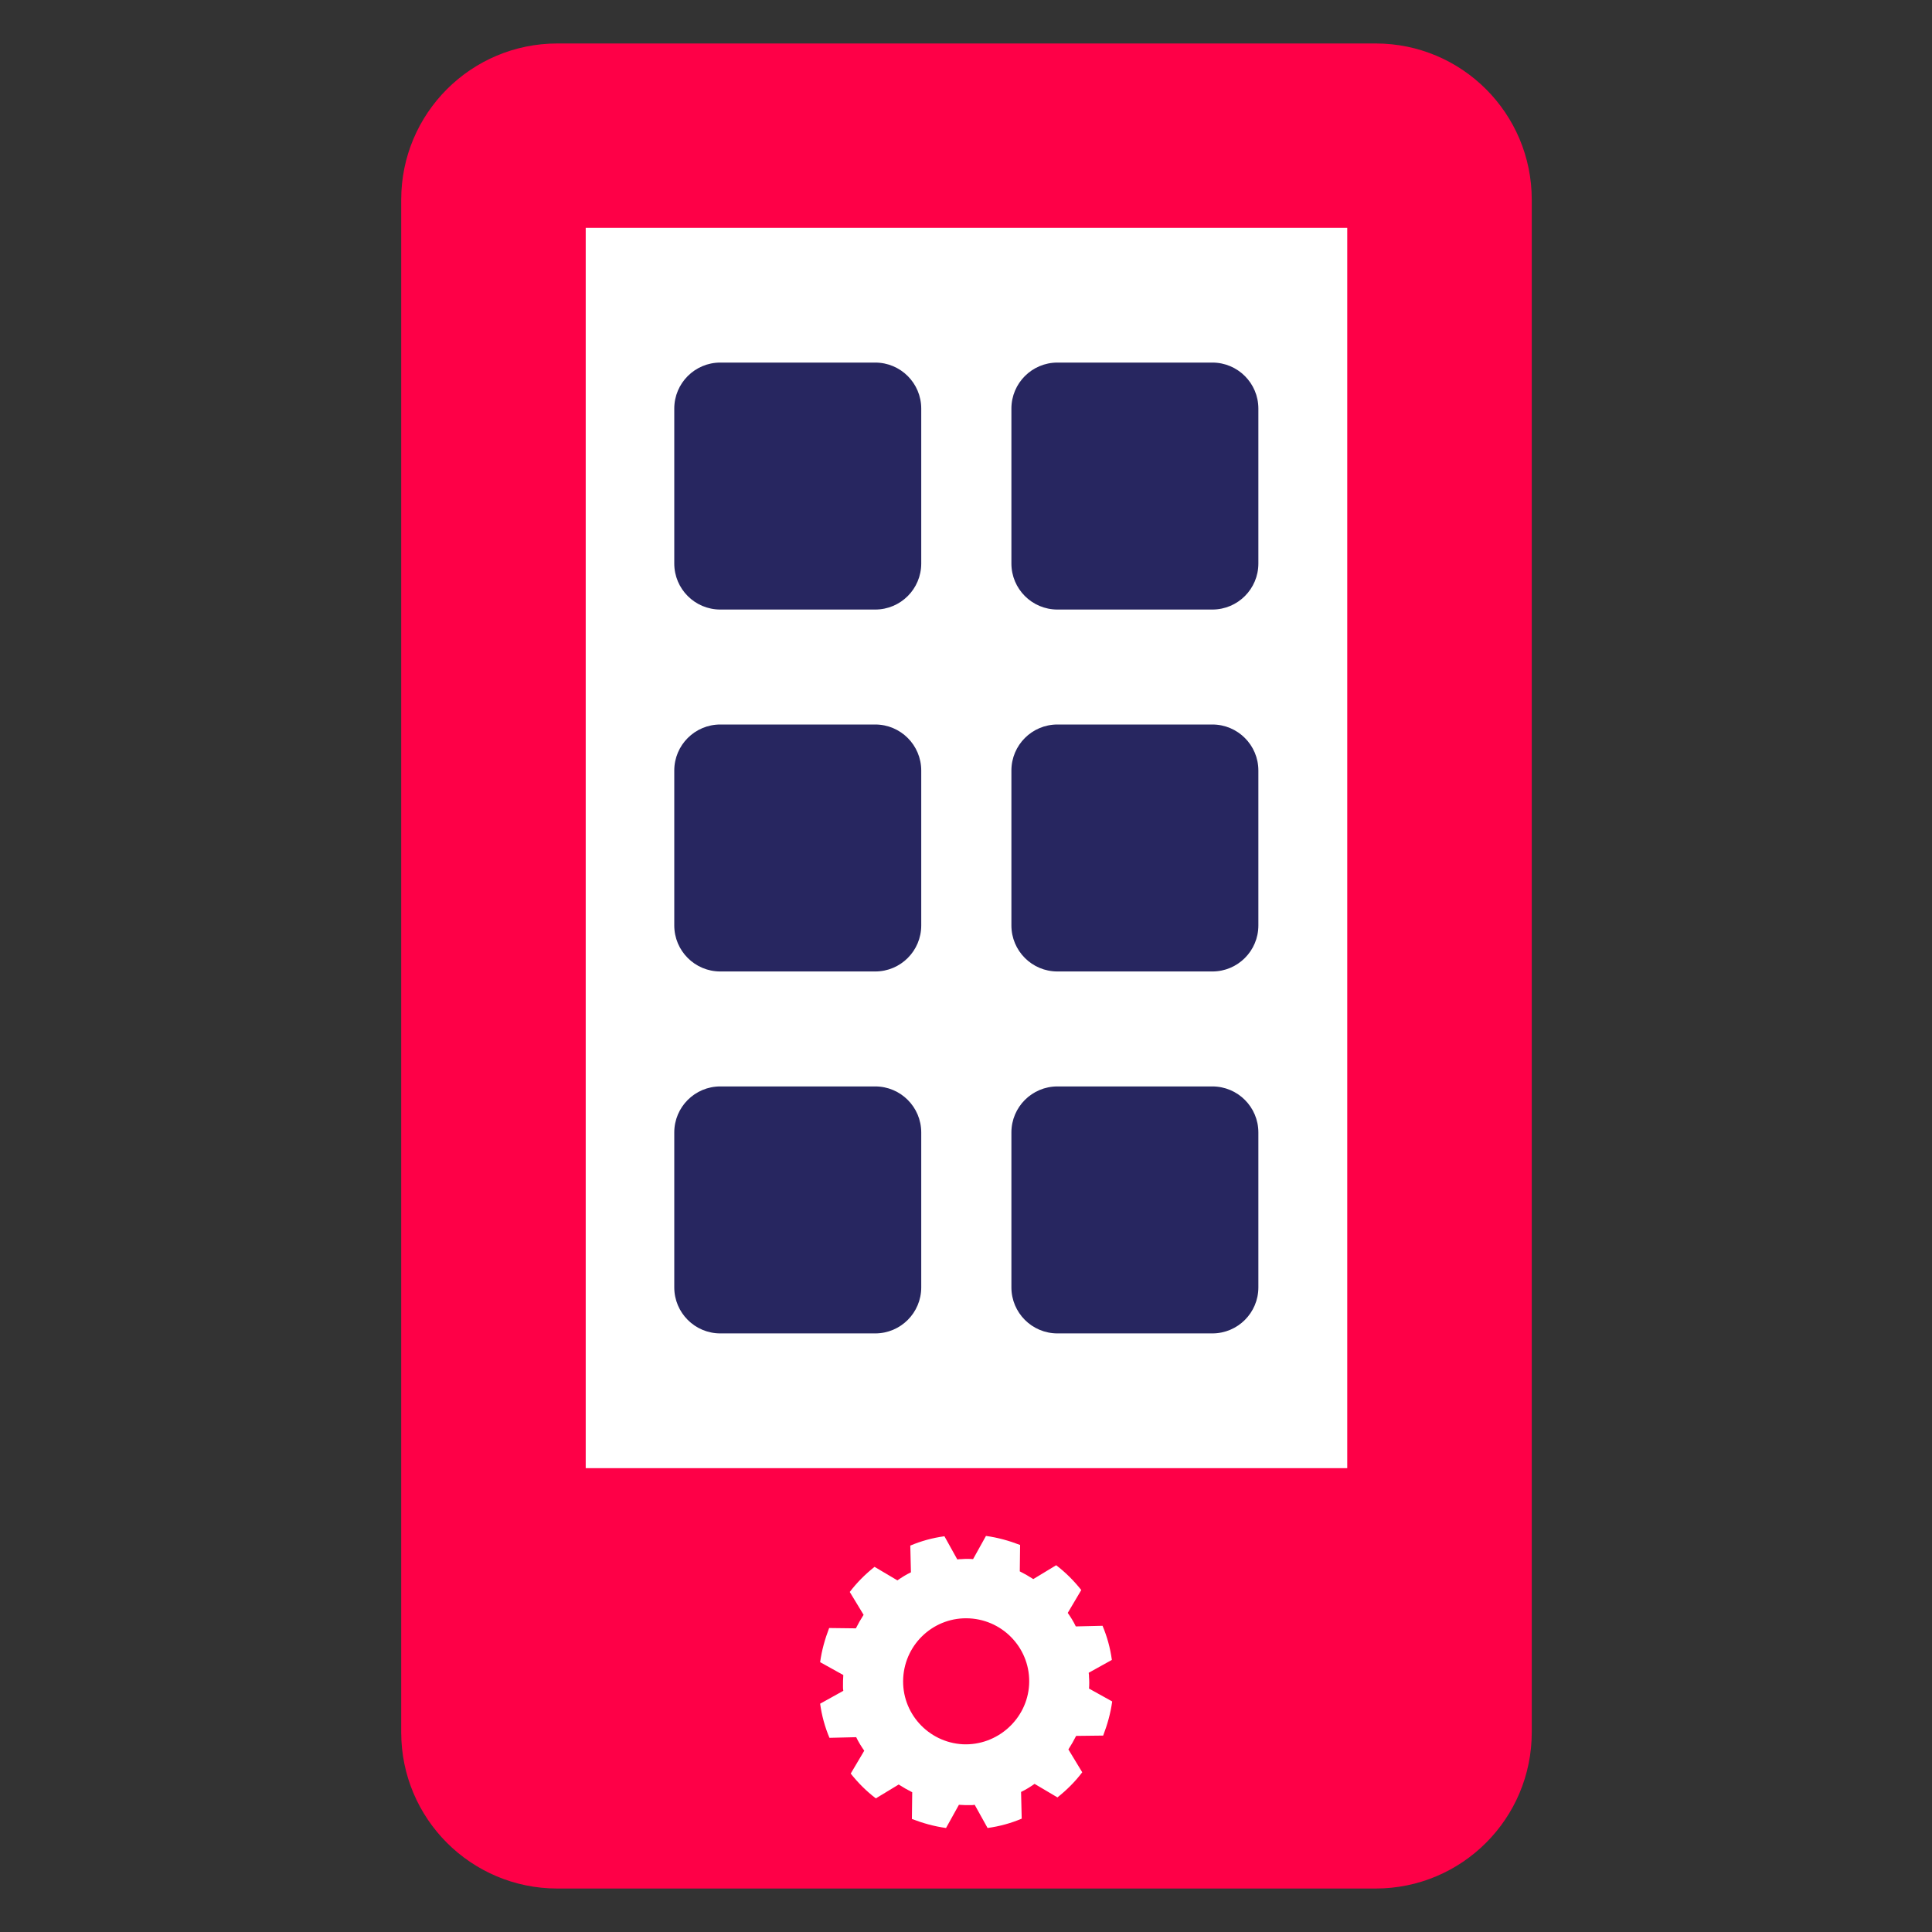
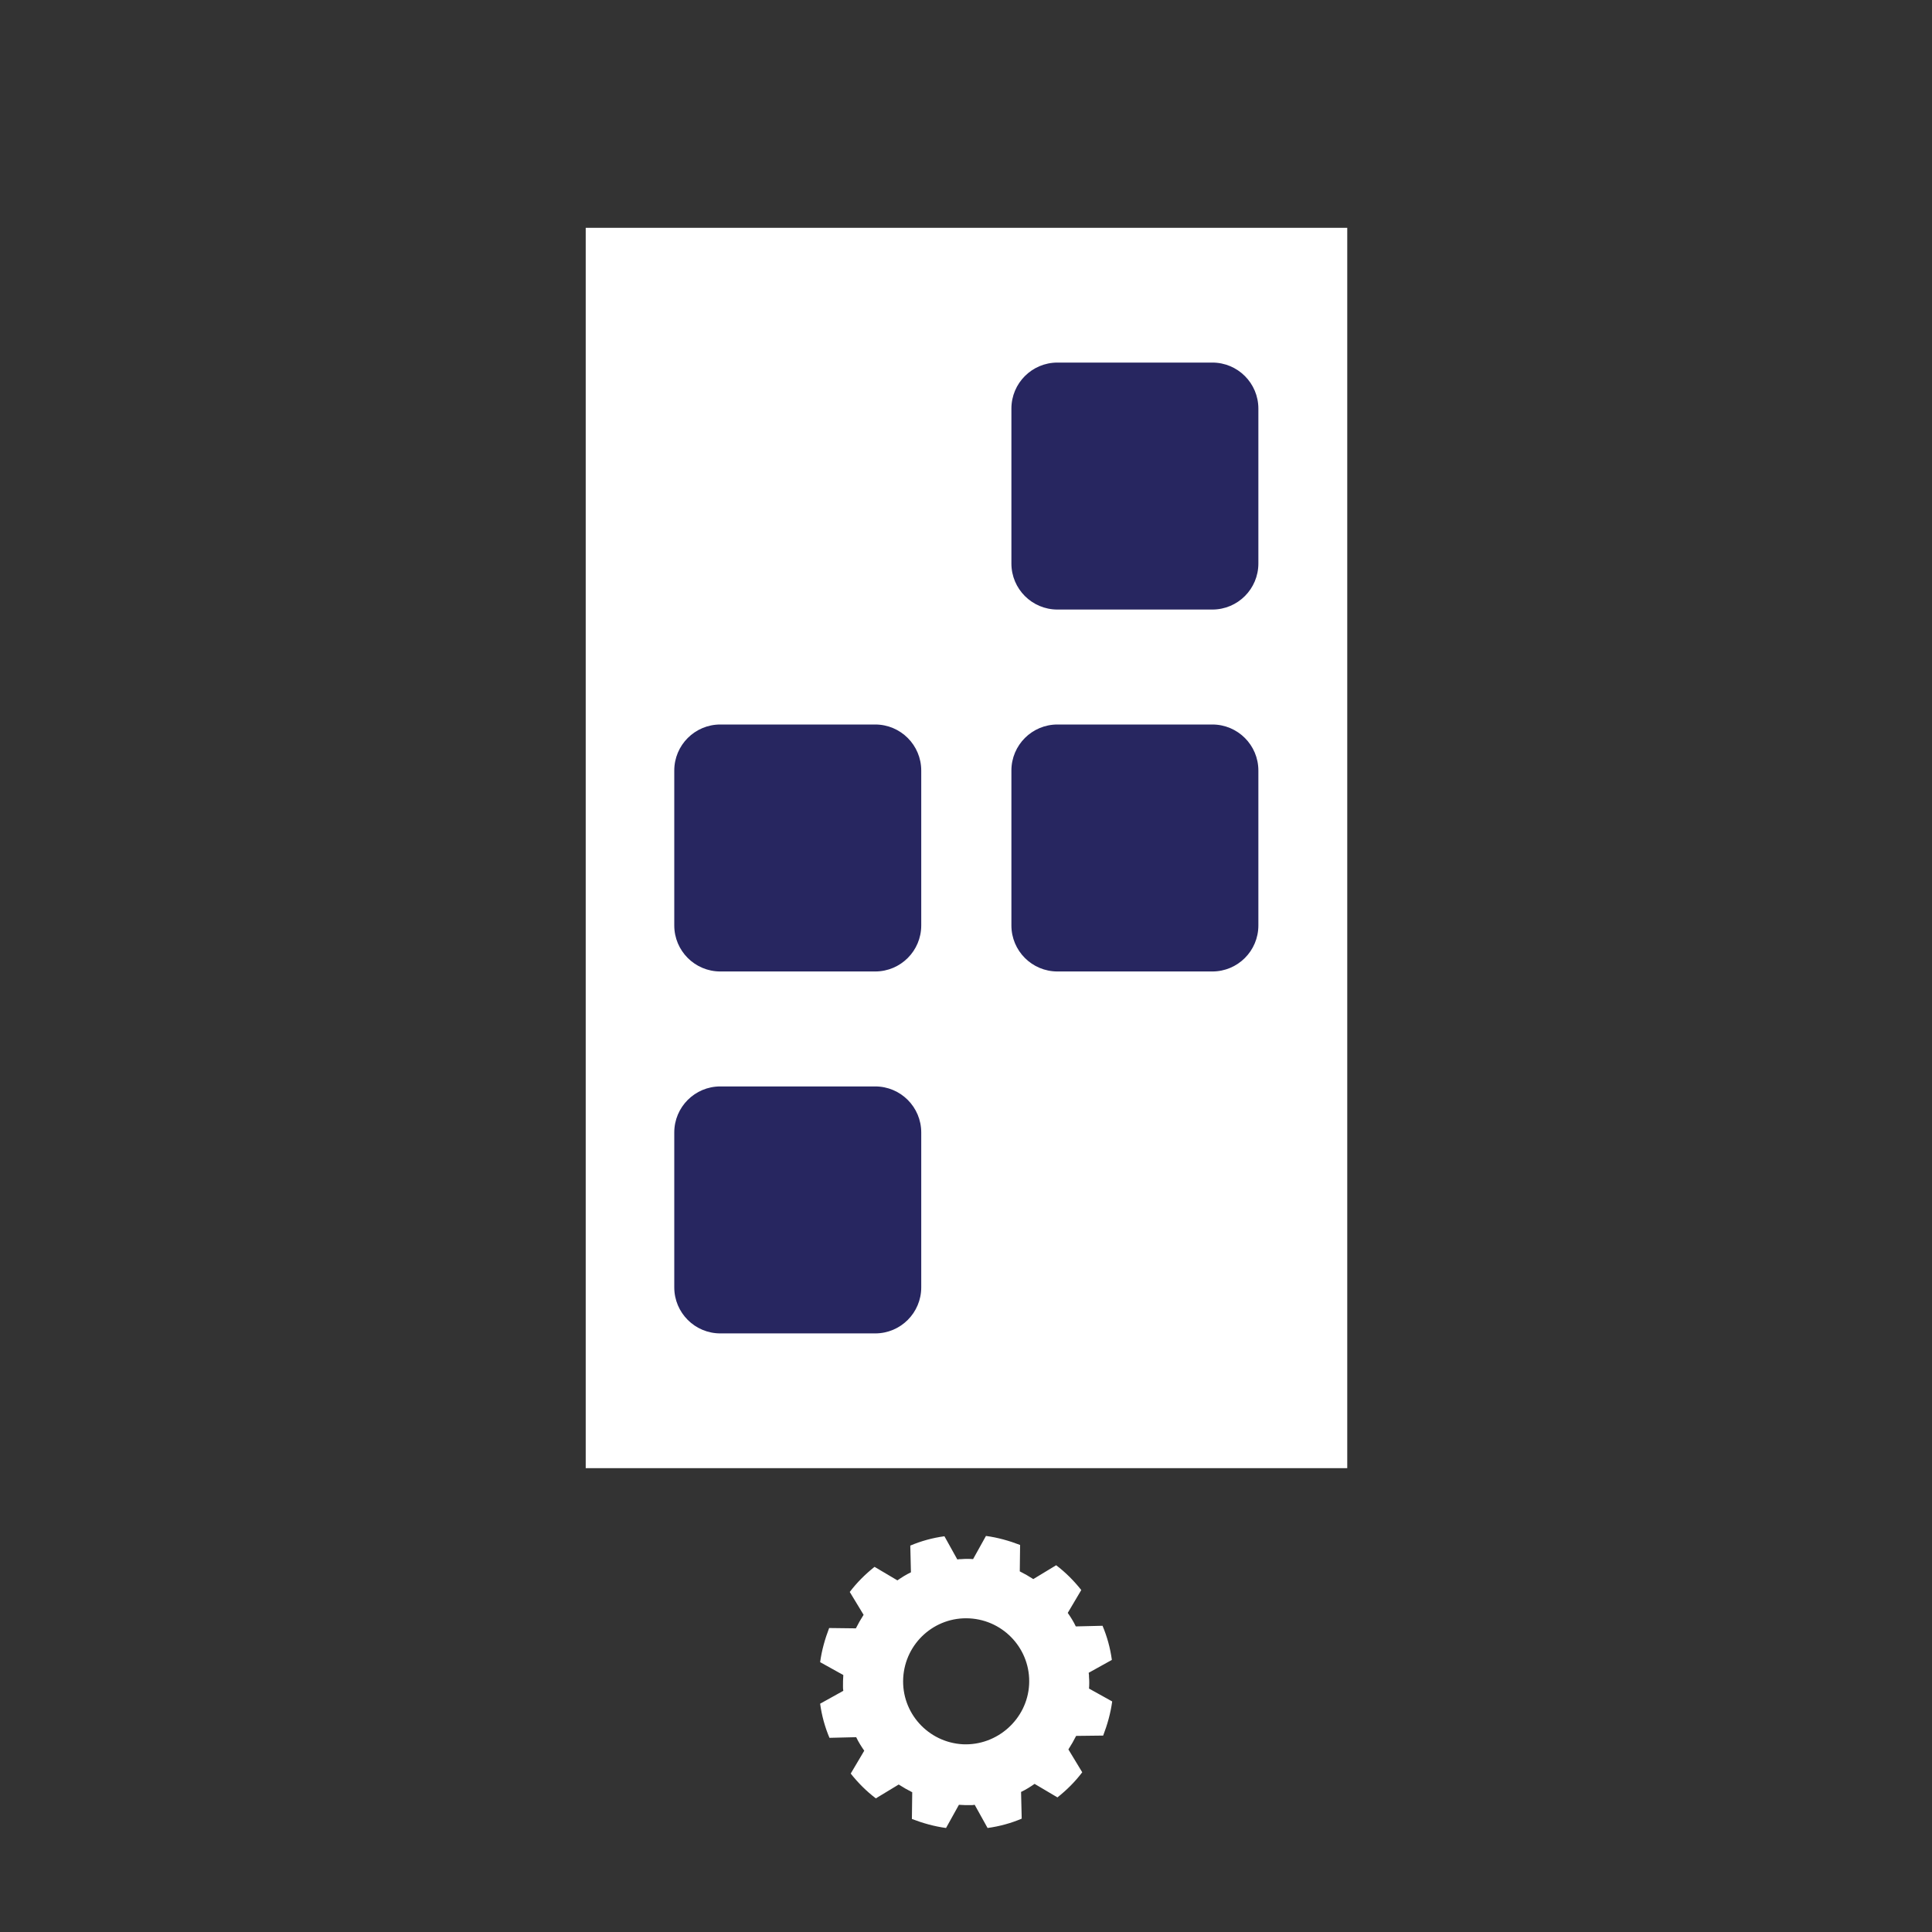
<svg xmlns="http://www.w3.org/2000/svg" version="1.1" id="Layer_1" x="0px" y="0px" viewBox="0 0 60 60" style="enable-background:new 0 0 60 60;" xml:space="preserve">
  <rect x="0" y="0" width="60" height="60" fill="#333333" stroke="none" />
  <style type="text/css"> .st0{fill:#272660;} .st1{fill:#FE0047;} .st2{fill:#FFFFFF;} </style>
  <g>
-     <path class="st1" d="M42.72,1.35H17.31c-2.68,0-4.85,2.17-4.85,4.85v47.6c0,2.68,2.17,4.85,4.85,4.85h25.41 c2.68,0,4.85-2.17,4.85-4.85V6.2C47.57,3.52,45.4,1.35,42.72,1.35z" />
    <rect x="10.75" y="14.51" transform="matrix(-1.836970e-16 1 -1 -1.836970e-16 56.35 -3.675)" class="st2" width="38.52" height="23.65" />
    <path class="st2" d="M34.26,53.9c0.13-0.34,0.23-0.69,0.28-1.06l-0.72-0.4c0.01-0.12,0.01-0.24,0-0.36c0-0.04,0-0.08-0.01-0.13 l0.72-0.4c-0.05-0.37-0.15-0.73-0.29-1.06l-0.83,0.02c-0.07-0.15-0.16-0.29-0.25-0.42l0.42-0.71c-0.23-0.29-0.49-0.55-0.78-0.77 l-0.71,0.43c-0.14-0.09-0.28-0.17-0.42-0.24l0.01-0.82c-0.34-0.13-0.69-0.23-1.06-0.28l-0.4,0.72c-0.12-0.01-0.24-0.01-0.36,0 c-0.04,0-0.08,0-0.13,0.01l-0.4-0.72c-0.37,0.05-0.73,0.15-1.06,0.29l0.02,0.83c-0.15,0.07-0.29,0.16-0.42,0.25l-0.71-0.42 c-0.29,0.23-0.55,0.49-0.77,0.78l0.43,0.71c-0.09,0.14-0.17,0.28-0.24,0.42l-0.83-0.01c-0.13,0.34-0.23,0.69-0.28,1.06l0.72,0.4 c-0.01,0.12-0.01,0.24-0.01,0.36c0,0.04,0,0.08,0.01,0.13l-0.72,0.4c0.05,0.37,0.15,0.73,0.29,1.06l0.83-0.02 c0.07,0.15,0.16,0.29,0.25,0.42l-0.42,0.71c0.23,0.29,0.49,0.55,0.78,0.77l0.71-0.43c0.14,0.09,0.28,0.17,0.42,0.24l-0.01,0.83 c0.34,0.13,0.69,0.23,1.06,0.28l0.4-0.72c0.12,0.01,0.24,0.01,0.36,0.01c0.04,0,0.08,0,0.13-0.01l0.4,0.72 c0.37-0.05,0.73-0.15,1.06-0.29l-0.02-0.83c0.15-0.07,0.29-0.16,0.42-0.25l0.71,0.42c0.29-0.23,0.55-0.49,0.77-0.78l-0.43-0.71 c0.09-0.14,0.17-0.28,0.24-0.42L34.26,53.9z M29.9,54.17c-1.08-0.06-1.91-0.98-1.85-2.06c0.06-1.08,0.98-1.91,2.06-1.85 c1.08,0.06,1.91,0.98,1.85,2.06C31.9,53.39,30.97,54.22,29.9,54.17z" />
-     <path class="st0" d="M27.18,18.93h-4.81c-0.79,0-1.43-0.64-1.43-1.43v-4.81c0-0.79,0.64-1.43,1.43-1.43h4.81 c0.79,0,1.43,0.64,1.43,1.43v4.81C28.61,18.29,27.97,18.93,27.18,18.93z" />
    <path class="st0" d="M37.65,18.93h-4.81c-0.79,0-1.43-0.64-1.43-1.43v-4.81c0-0.79,0.64-1.43,1.43-1.43h4.81 c0.79,0,1.43,0.64,1.43,1.43v4.81C39.08,18.29,38.44,18.93,37.65,18.93z" />
    <path class="st0" d="M27.18,30.17h-4.81c-0.79,0-1.43-0.64-1.43-1.43v-4.81c0-0.79,0.64-1.43,1.43-1.43h4.81 c0.79,0,1.43,0.64,1.43,1.43v4.81C28.61,29.53,27.97,30.17,27.18,30.17z" />
    <path class="st0" d="M37.65,30.17h-4.81c-0.79,0-1.43-0.64-1.43-1.43v-4.81c0-0.79,0.64-1.43,1.43-1.43h4.81 c0.79,0,1.43,0.64,1.43,1.43v4.81C39.08,29.53,38.44,30.17,37.65,30.17z" />
    <path class="st0" d="M27.18,41.41h-4.81c-0.79,0-1.43-0.64-1.43-1.43v-4.81c0-0.79,0.64-1.43,1.43-1.43h4.81 c0.79,0,1.43,0.64,1.43,1.43v4.81C28.61,40.77,27.97,41.41,27.18,41.41z" />
-     <path class="st0" d="M37.65,41.41h-4.81c-0.79,0-1.43-0.64-1.43-1.43v-4.81c0-0.79,0.64-1.43,1.43-1.43h4.81 c0.79,0,1.43,0.64,1.43,1.43v4.81C39.08,40.77,38.44,41.41,37.65,41.41z" />
  </g>
</svg>